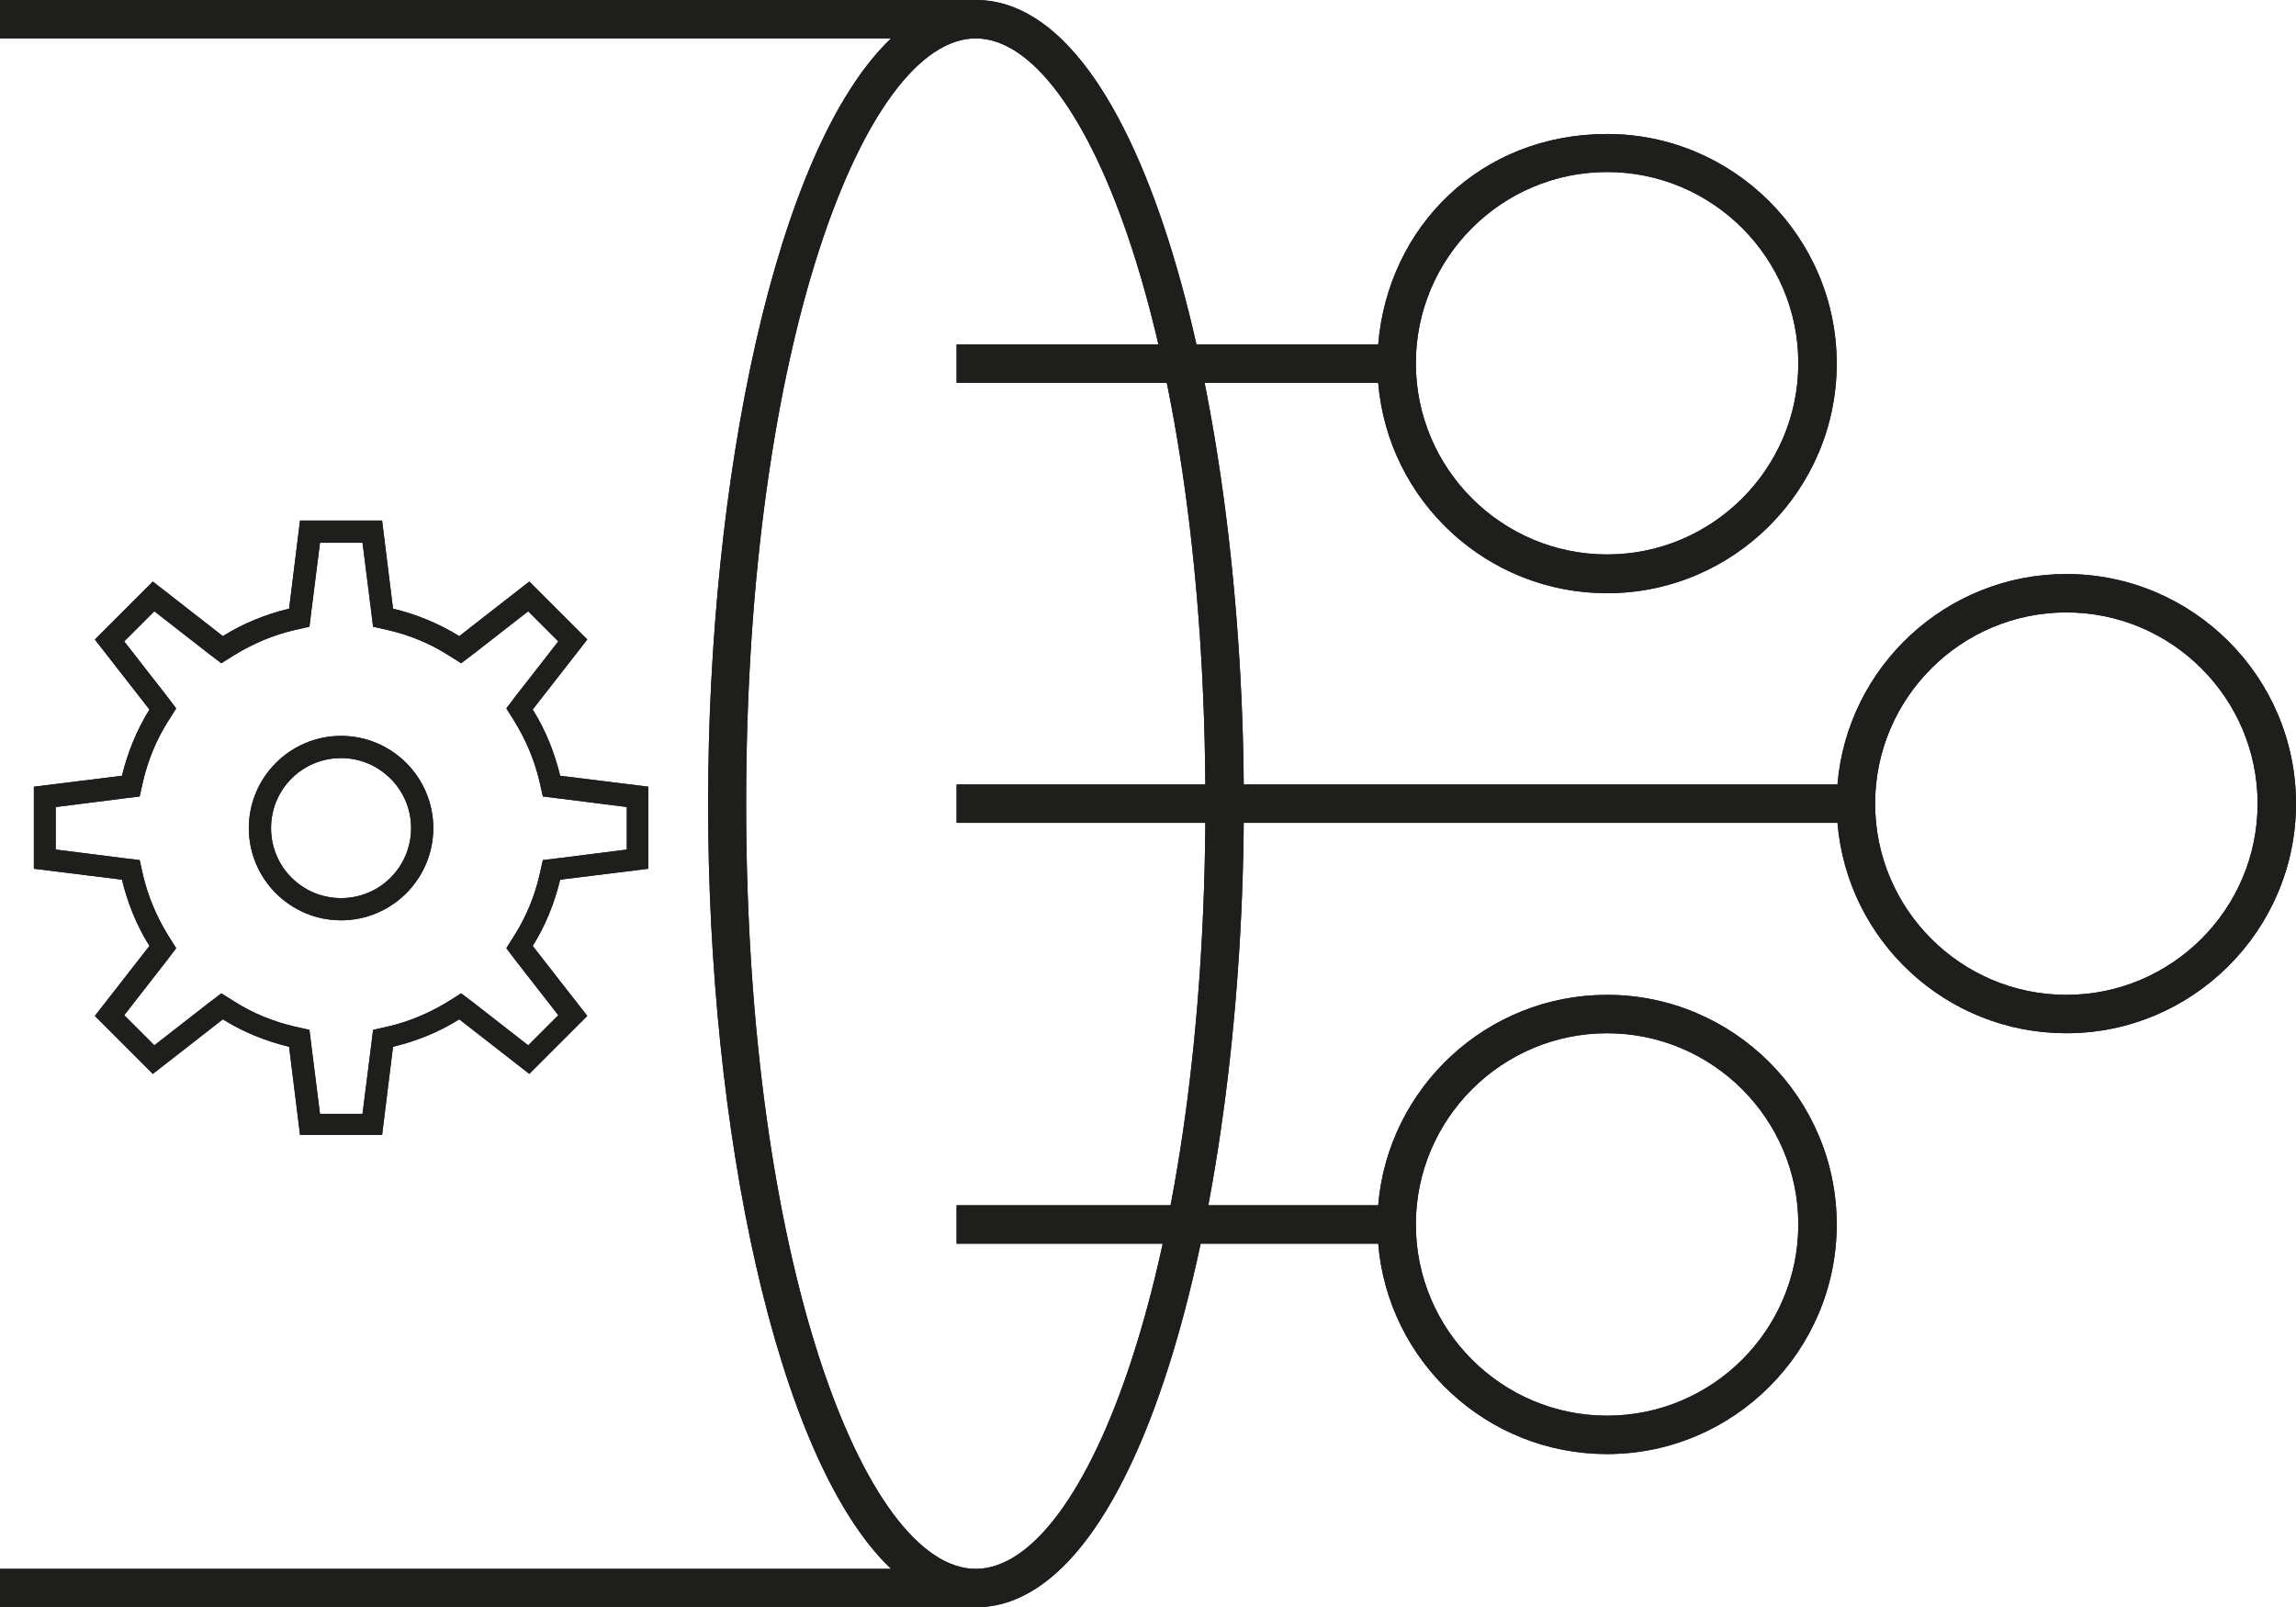
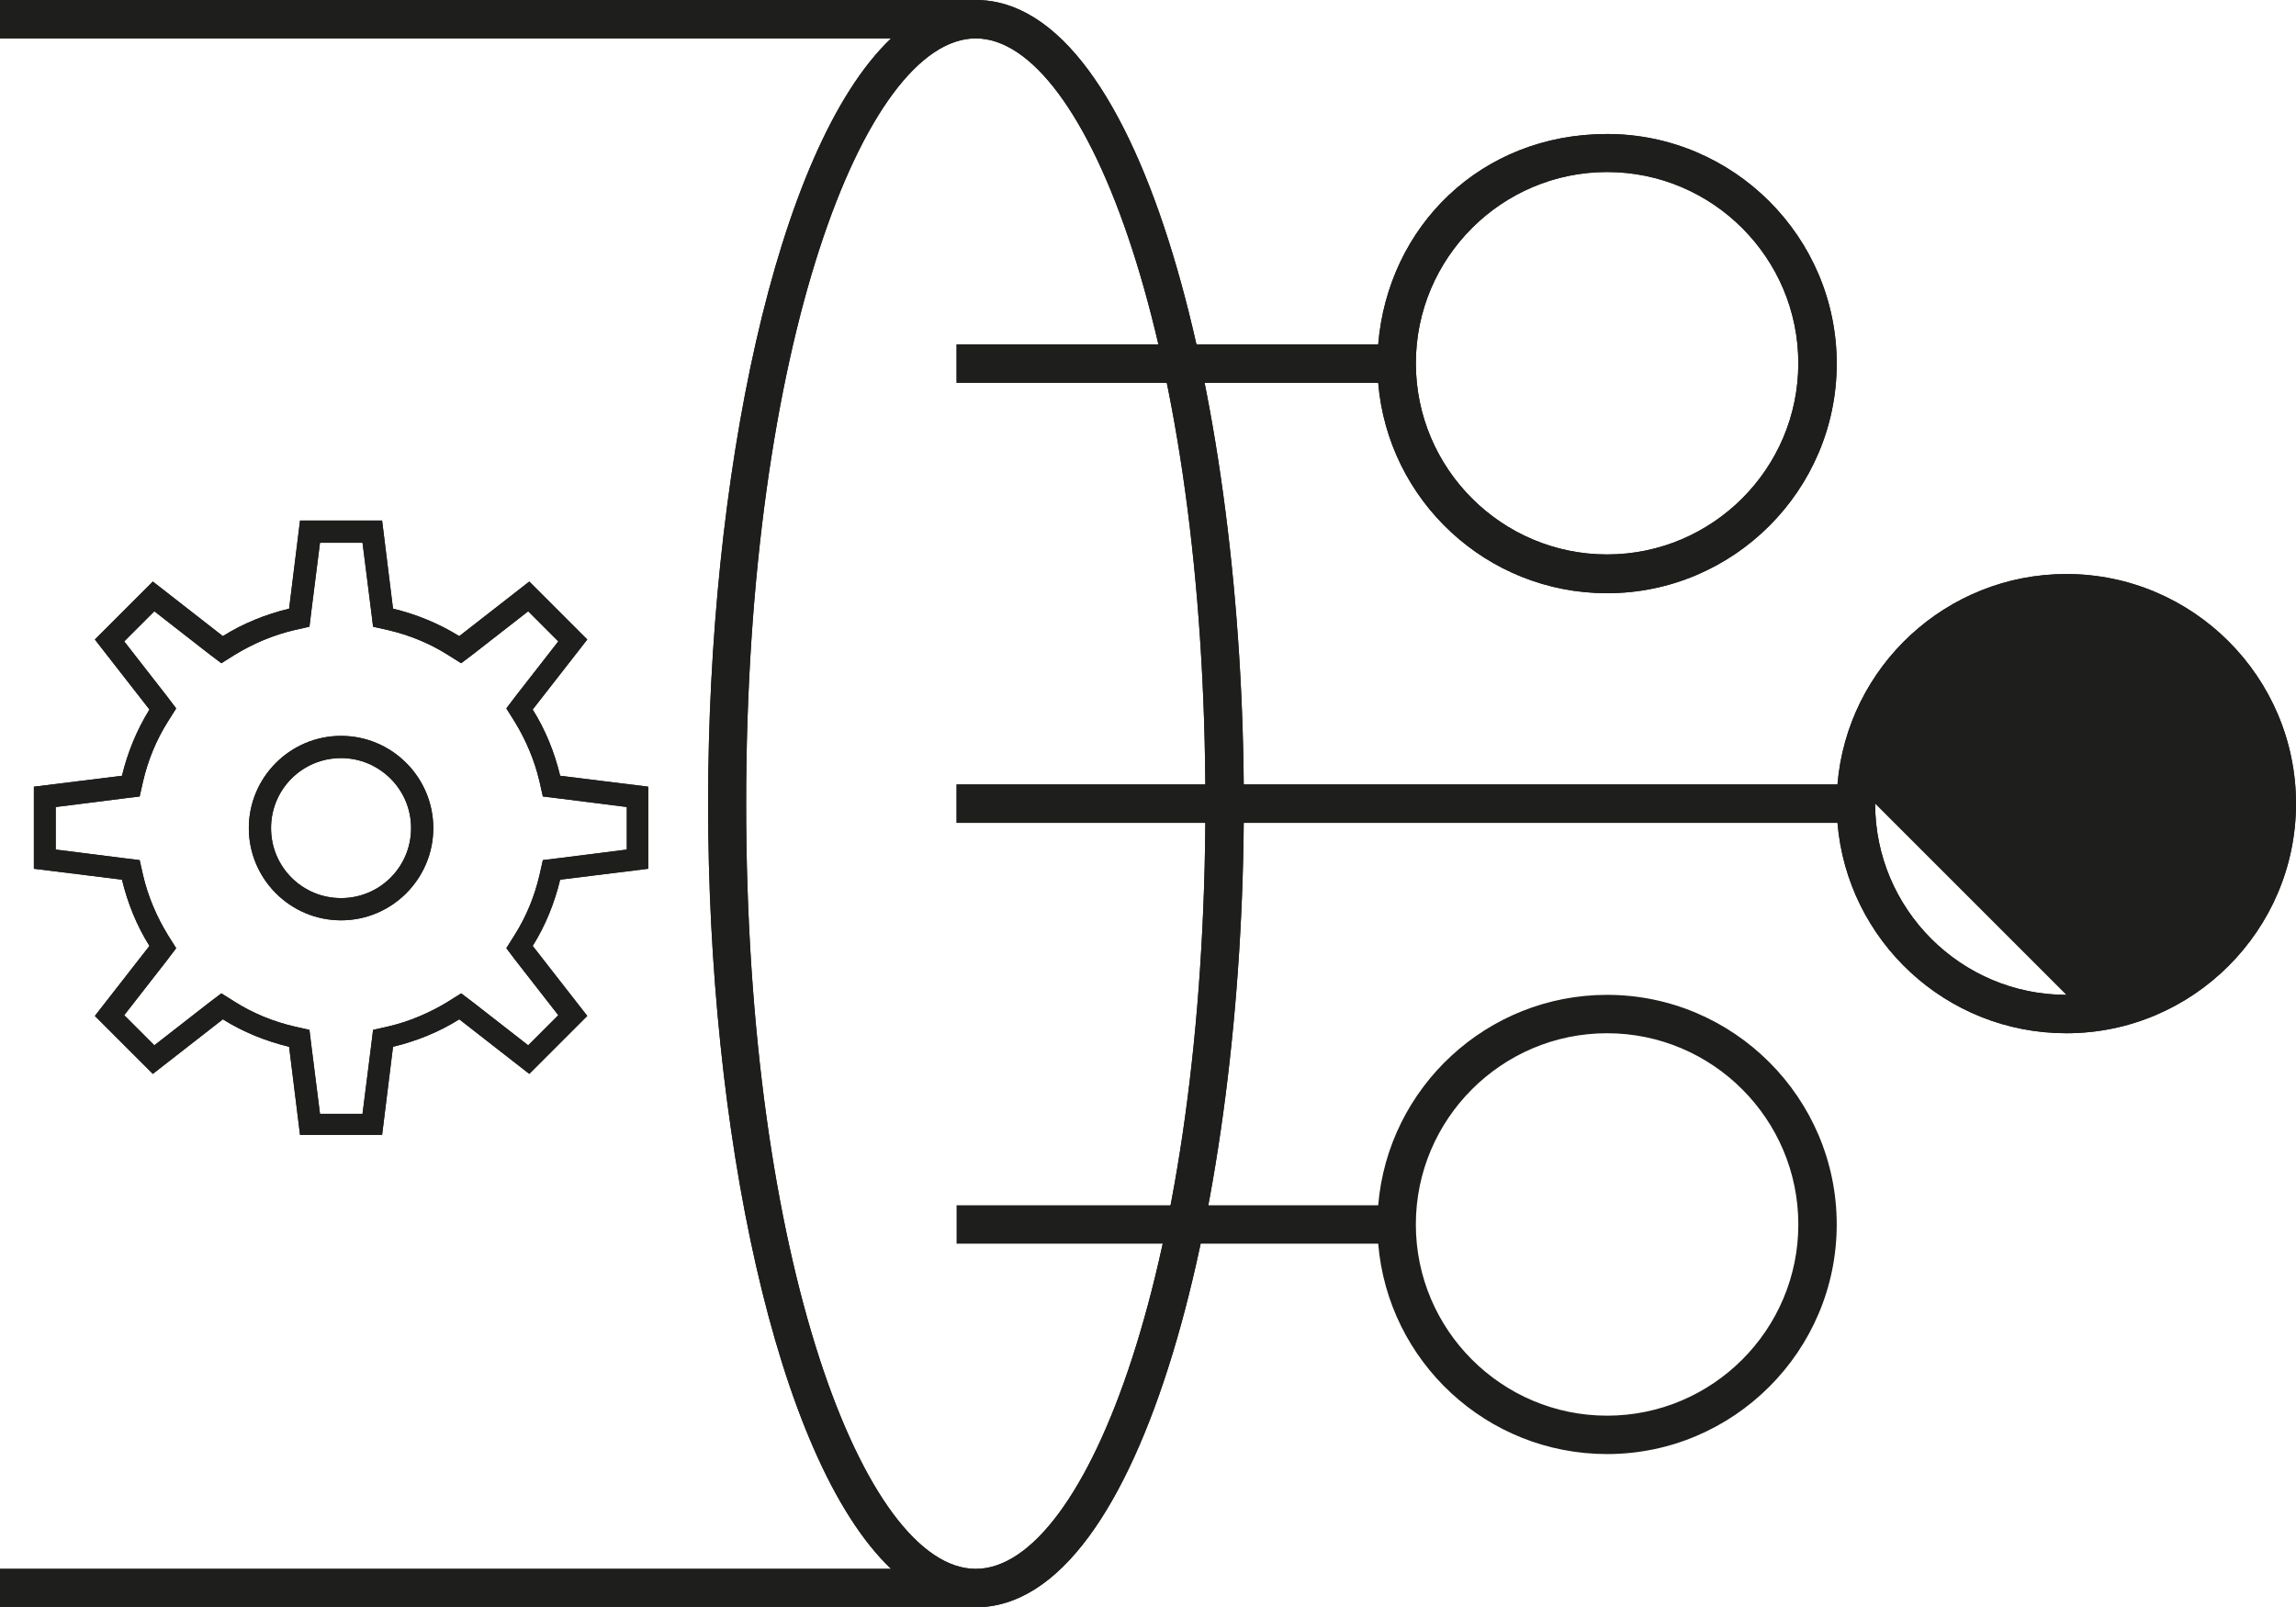
<svg xmlns="http://www.w3.org/2000/svg" id="Layer_1" viewBox="0 0 60.99 42.69">
  <defs>
    <style>
      .cls-1 {
        fill: #1e1e1c;
      }
    </style>
  </defs>
  <g id="Icon">
    <path class="cls-1" d="M25.92,0H0v1.02h23.67c-3.08,2.93-4.86,11.75-4.86,20.33s1.78,17.4,4.86,20.33H0v1.02h25.92c4.45,0,7.12-10.85,7.12-21.35S30.37,0,25.92,0ZM25.92,41.68c-2.95,0-6.1-8.17-6.1-20.33S22.97,1.02,25.92,1.02s6.1,8.17,6.1,20.33-3.15,20.33-6.1,20.33Z" />
    <g>
      <path class="cls-1" d="M42.69,15.76c3.36,0,6.1-2.74,6.1-6.1s-2.74-6.1-6.1-6.1-5.82,2.46-6.08,5.59h-11.2v1.02h11.2c.26,3.13,2.88,5.59,6.08,5.59ZM42.69,4.57c2.8,0,5.08,2.28,5.08,5.08s-2.28,5.08-5.08,5.08-5.08-2.28-5.08-5.08,2.28-5.08,5.08-5.08Z" />
-       <path class="cls-1" d="M42.69,26.43c-3.19,0-5.82,2.46-6.08,5.59h-11.2v1.02h11.2c.26,3.13,2.88,5.59,6.08,5.59,3.36,0,6.1-2.74,6.1-6.1s-2.74-6.1-6.1-6.1ZM42.69,37.61c-2.8,0-5.08-2.28-5.08-5.08s2.28-5.08,5.08-5.08,5.08,2.28,5.08,5.08-2.28,5.08-5.08,5.08Z" />
-       <path class="cls-1" d="M54.89,15.25c-3.19,0-5.82,2.46-6.08,5.59h-23.4v1.02h23.4c.26,3.13,2.88,5.59,6.08,5.59,3.36,0,6.1-2.74,6.1-6.1s-2.74-6.1-6.1-6.1ZM54.89,26.43c-2.8,0-5.08-2.28-5.08-5.08s2.28-5.08,5.08-5.08,5.08,2.28,5.08,5.08-2.28,5.08-5.08,5.08Z" />
+       <path class="cls-1" d="M54.89,15.25c-3.19,0-5.82,2.46-6.08,5.59h-23.4v1.02h23.4c.26,3.13,2.88,5.59,6.08,5.59,3.36,0,6.1-2.74,6.1-6.1s-2.74-6.1-6.1-6.1ZM54.89,26.43c-2.8,0-5.08-2.28-5.08-5.08Z" />
    </g>
    <g>
      <path class="cls-1" d="M9.63,14.42l.23,1.82.05.41.4.09c.56.13,1.1.35,1.59.66l.35.22.33-.25,1.45-1.13.8.8-1.13,1.45-.25.33.22.35c.3.49.53,1.03.66,1.59l.09.4.41.05,1.82.23v1.13l-1.82.23-.41.05-.09.4c-.13.56-.35,1.1-.66,1.59l-.22.35.25.33,1.13,1.45-.8.8-1.45-1.13-.33-.25-.35.22c-.49.3-1.03.53-1.59.66l-.4.09-.05.41-.23,1.82h-1.13l-.23-1.82-.05-.41-.4-.09c-.56-.13-1.1-.35-1.59-.66l-.35-.22-.33.25-1.45,1.13-.8-.8,1.13-1.45.25-.33-.22-.35c-.3-.49-.53-1.03-.66-1.59l-.09-.4-.41-.05-1.82-.23v-1.13l1.82-.23.41-.05.09-.4c.13-.56.35-1.1.66-1.59l.22-.35-.25-.33-1.13-1.45.8-.8,1.45,1.13.33.25.35-.22c.49-.3,1.03-.53,1.59-.66l.4-.09.05-.41.23-1.82h1.13M10.15,13.83h-2.18l-.29,2.34c-.62.15-1.22.39-1.76.73l-1.86-1.45-1.54,1.54,1.45,1.86c-.34.55-.58,1.14-.73,1.76l-2.34.29v2.18l2.34.29c.15.62.39,1.22.73,1.76l-1.45,1.86,1.54,1.54,1.86-1.45c.54.34,1.14.58,1.76.73l.29,2.34h2.18l.29-2.34c.62-.15,1.22-.39,1.76-.73l1.86,1.45,1.54-1.54-1.45-1.86c.34-.54.58-1.14.73-1.76l2.34-.29v-2.18l-2.34-.29c-.15-.62-.39-1.22-.73-1.76l1.45-1.86-1.54-1.54-1.86,1.45c-.55-.34-1.14-.58-1.76-.73l-.29-2.34h0Z" />
      <path class="cls-1" d="M9.06,20.14c1.02,0,1.86.83,1.86,1.86s-.83,1.86-1.86,1.86-1.86-.83-1.86-1.86.83-1.86,1.86-1.86M9.06,19.55c-1.35,0-2.45,1.1-2.45,2.45s1.1,2.45,2.45,2.45,2.45-1.1,2.45-2.45-1.1-2.45-2.45-2.45h0Z" />
    </g>
  </g>
  <g id="Icon-2" data-name="Icon">
    <path class="cls-1" d="M25.92,0H0v1.02h23.67c-3.08,2.93-4.86,11.75-4.86,20.33s1.78,17.4,4.86,20.33H0v1.02h25.92c4.45,0,7.12-10.85,7.12-21.35S30.37,0,25.92,0ZM25.92,41.68c-2.95,0-6.1-8.17-6.1-20.33S22.97,1.02,25.92,1.02s6.1,8.17,6.1,20.33-3.15,20.33-6.1,20.33Z" />
    <g>
      <path class="cls-1" d="M42.69,15.76c3.36,0,6.1-2.74,6.1-6.1s-2.74-6.1-6.1-6.1-5.82,2.46-6.08,5.59h-11.2v1.02h11.2c.26,3.13,2.88,5.59,6.08,5.59ZM42.69,4.57c2.8,0,5.08,2.28,5.08,5.08s-2.28,5.08-5.08,5.08-5.08-2.28-5.08-5.08,2.28-5.08,5.08-5.08Z" />
      <path class="cls-1" d="M42.69,26.43c-3.19,0-5.82,2.46-6.08,5.59h-11.2v1.02h11.2c.26,3.13,2.88,5.59,6.08,5.59,3.36,0,6.1-2.74,6.1-6.1s-2.74-6.1-6.1-6.1ZM42.69,37.61c-2.8,0-5.08-2.28-5.08-5.08s2.28-5.08,5.08-5.08,5.08,2.28,5.08,5.08-2.28,5.08-5.08,5.08Z" />
      <path class="cls-1" d="M54.89,15.25c-3.19,0-5.82,2.46-6.08,5.59h-23.4v1.02h23.4c.26,3.13,2.88,5.59,6.08,5.59,3.36,0,6.1-2.74,6.1-6.1s-2.74-6.1-6.1-6.1ZM54.89,26.43c-2.8,0-5.08-2.28-5.08-5.08s2.28-5.08,5.08-5.08,5.08,2.28,5.08,5.08-2.28,5.08-5.08,5.08Z" />
    </g>
    <g>
      <path class="cls-1" d="M9.63,14.42l.23,1.82.05.41.4.09c.56.13,1.1.35,1.59.66l.35.22.33-.25,1.45-1.13.8.8-1.13,1.45-.25.33.22.35c.3.49.53,1.03.66,1.59l.09.4.41.05,1.82.23v1.13l-1.82.23-.41.05-.09.4c-.13.56-.35,1.1-.66,1.59l-.22.35.25.33,1.13,1.45-.8.8-1.45-1.13-.33-.25-.35.22c-.49.3-1.03.53-1.59.66l-.4.09-.05.41-.23,1.82h-1.13l-.23-1.82-.05-.41-.4-.09c-.56-.13-1.1-.35-1.59-.66l-.35-.22-.33.25-1.45,1.13-.8-.8,1.13-1.45.25-.33-.22-.35c-.3-.49-.53-1.03-.66-1.59l-.09-.4-.41-.05-1.82-.23v-1.13l1.82-.23.41-.05.09-.4c.13-.56.35-1.1.66-1.59l.22-.35-.25-.33-1.13-1.45.8-.8,1.45,1.13.33.25.35-.22c.49-.3,1.03-.53,1.59-.66l.4-.09.05-.41.23-1.82h1.13M10.15,13.83h-2.18l-.29,2.34c-.62.15-1.22.39-1.76.73l-1.86-1.45-1.54,1.54,1.45,1.86c-.34.55-.58,1.14-.73,1.76l-2.34.29v2.18l2.34.29c.15.62.39,1.22.73,1.76l-1.45,1.86,1.54,1.54,1.86-1.45c.54.34,1.14.58,1.76.73l.29,2.34h2.18l.29-2.34c.62-.15,1.22-.39,1.76-.73l1.86,1.45,1.54-1.54-1.45-1.86c.34-.54.58-1.14.73-1.76l2.34-.29v-2.18l-2.34-.29c-.15-.62-.39-1.22-.73-1.76l1.45-1.86-1.54-1.54-1.86,1.45c-.55-.34-1.14-.58-1.76-.73l-.29-2.34h0Z" />
      <path class="cls-1" d="M9.06,20.14c1.02,0,1.86.83,1.86,1.86s-.83,1.86-1.86,1.86-1.86-.83-1.86-1.86.83-1.86,1.86-1.86M9.06,19.55c-1.35,0-2.45,1.1-2.45,2.45s1.1,2.45,2.45,2.45,2.45-1.1,2.45-2.45-1.1-2.45-2.45-2.45h0Z" />
    </g>
  </g>
</svg>